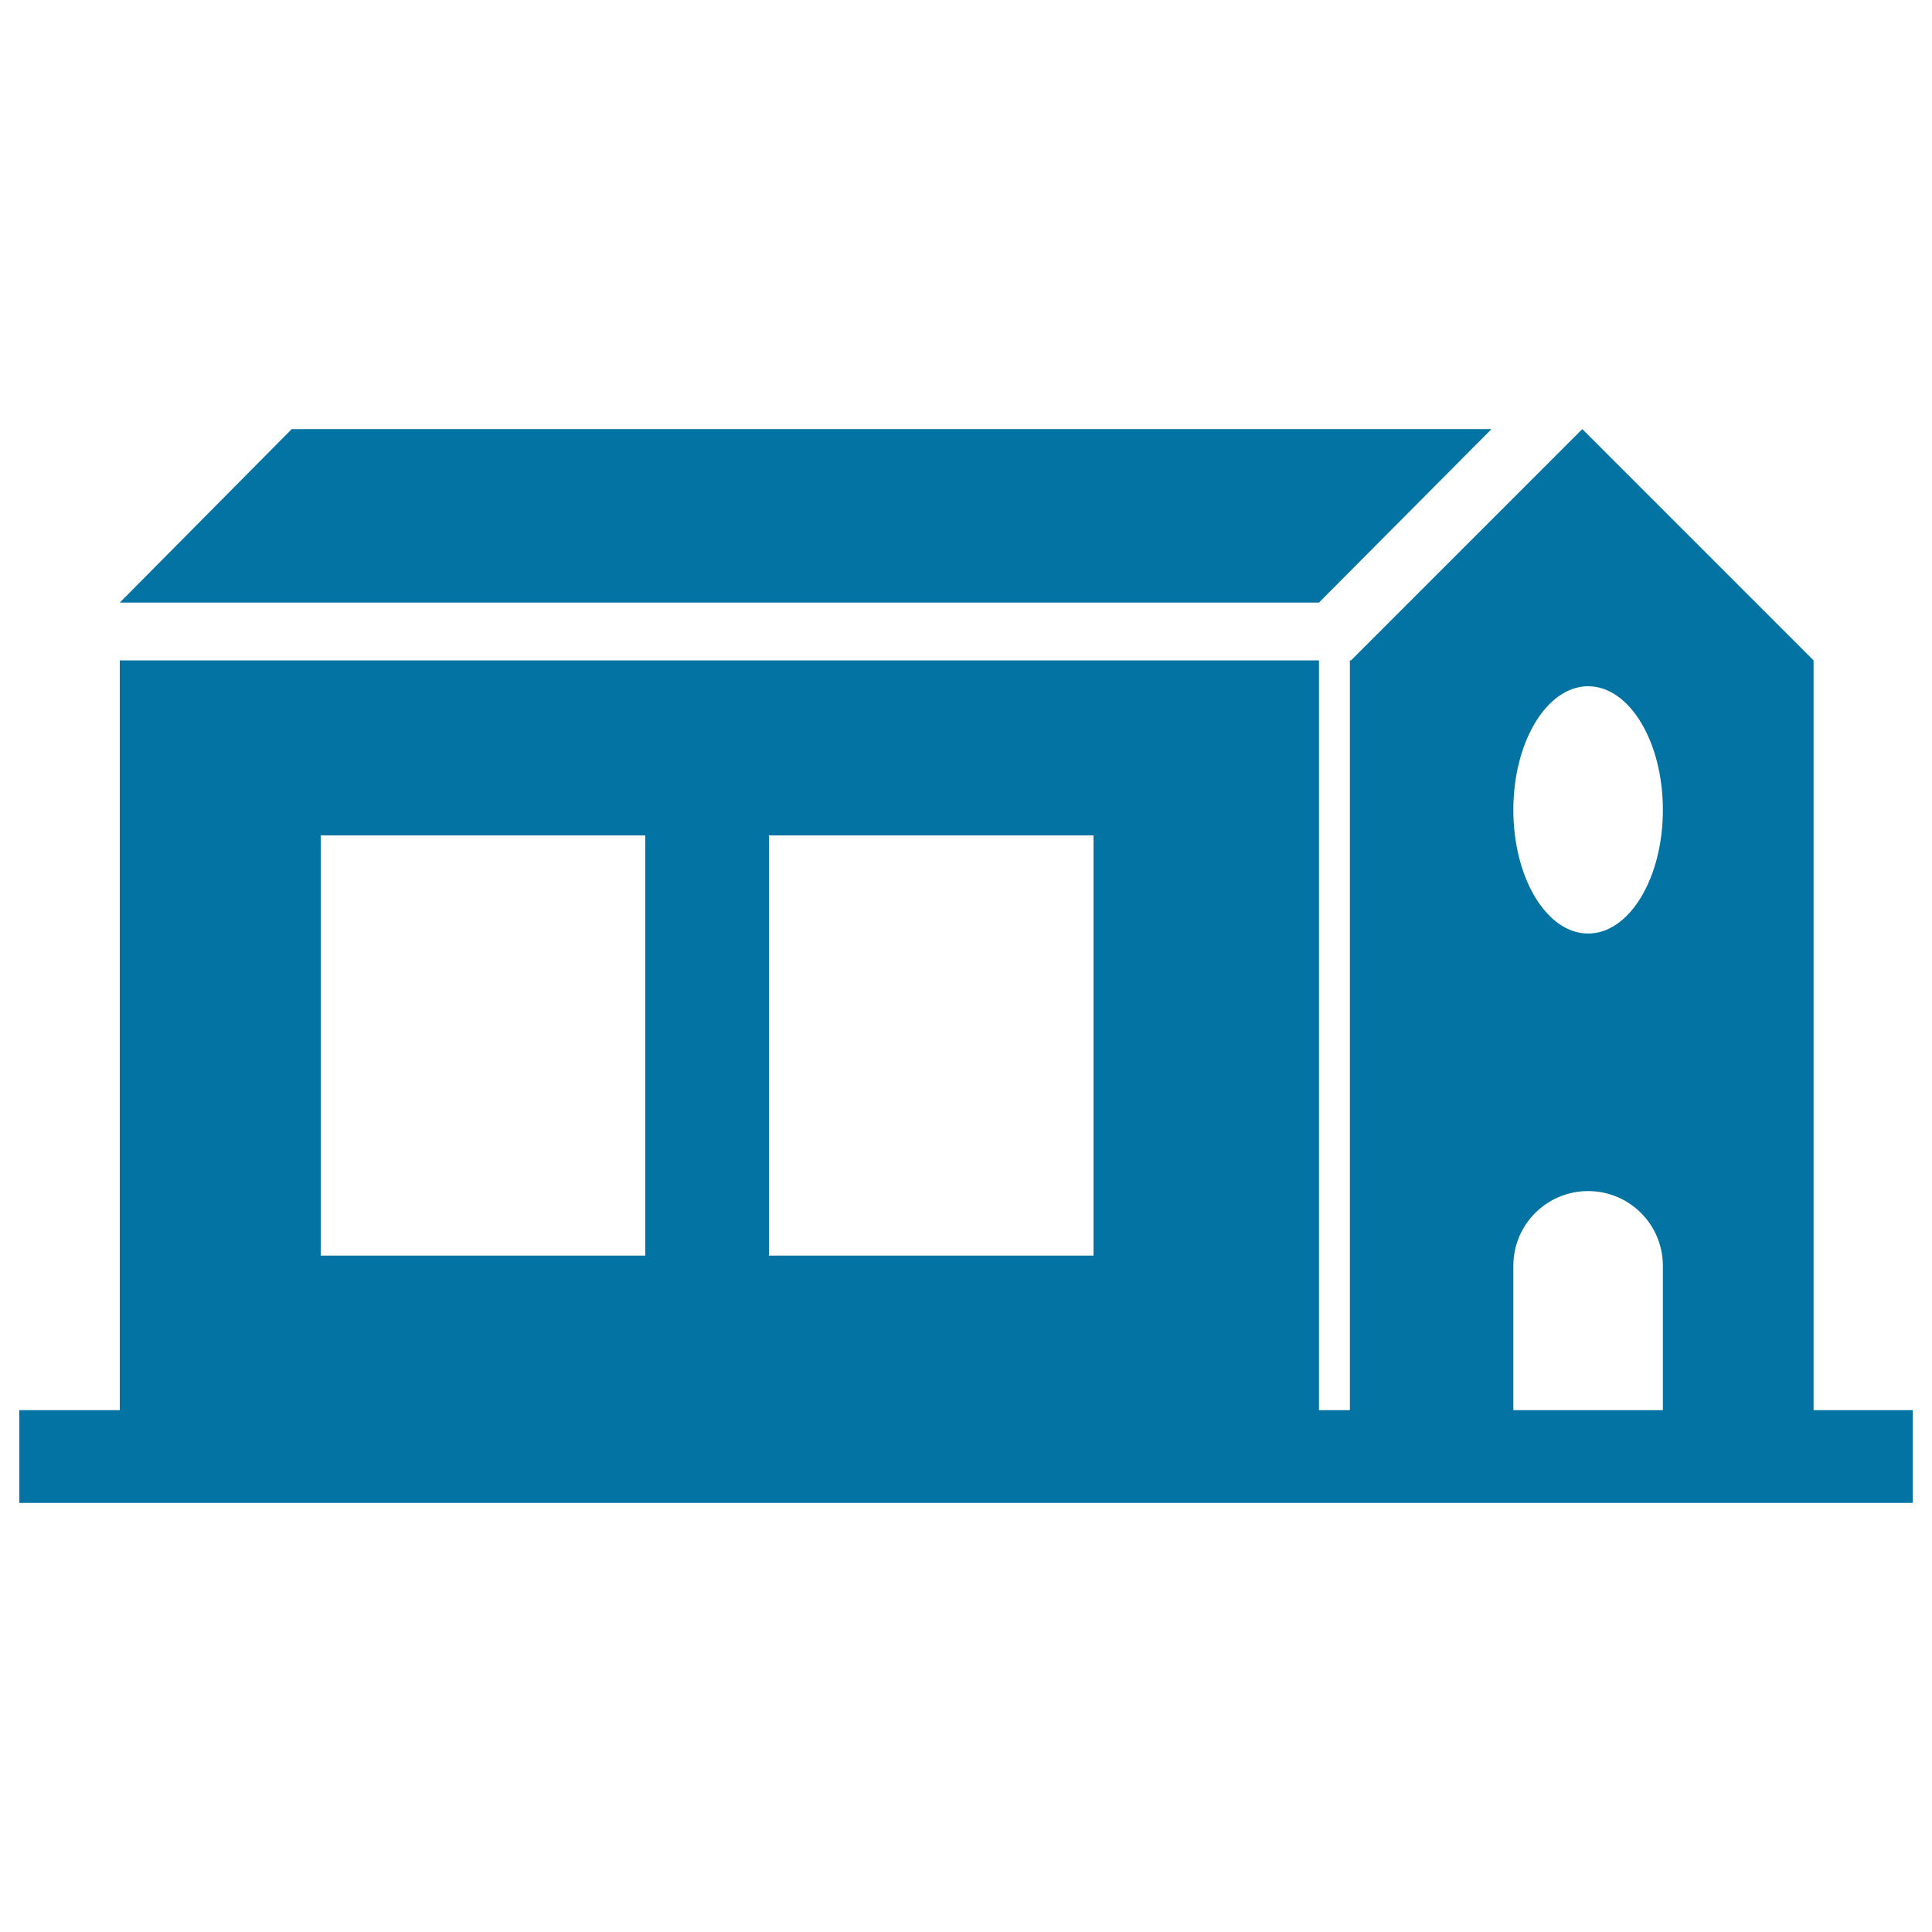
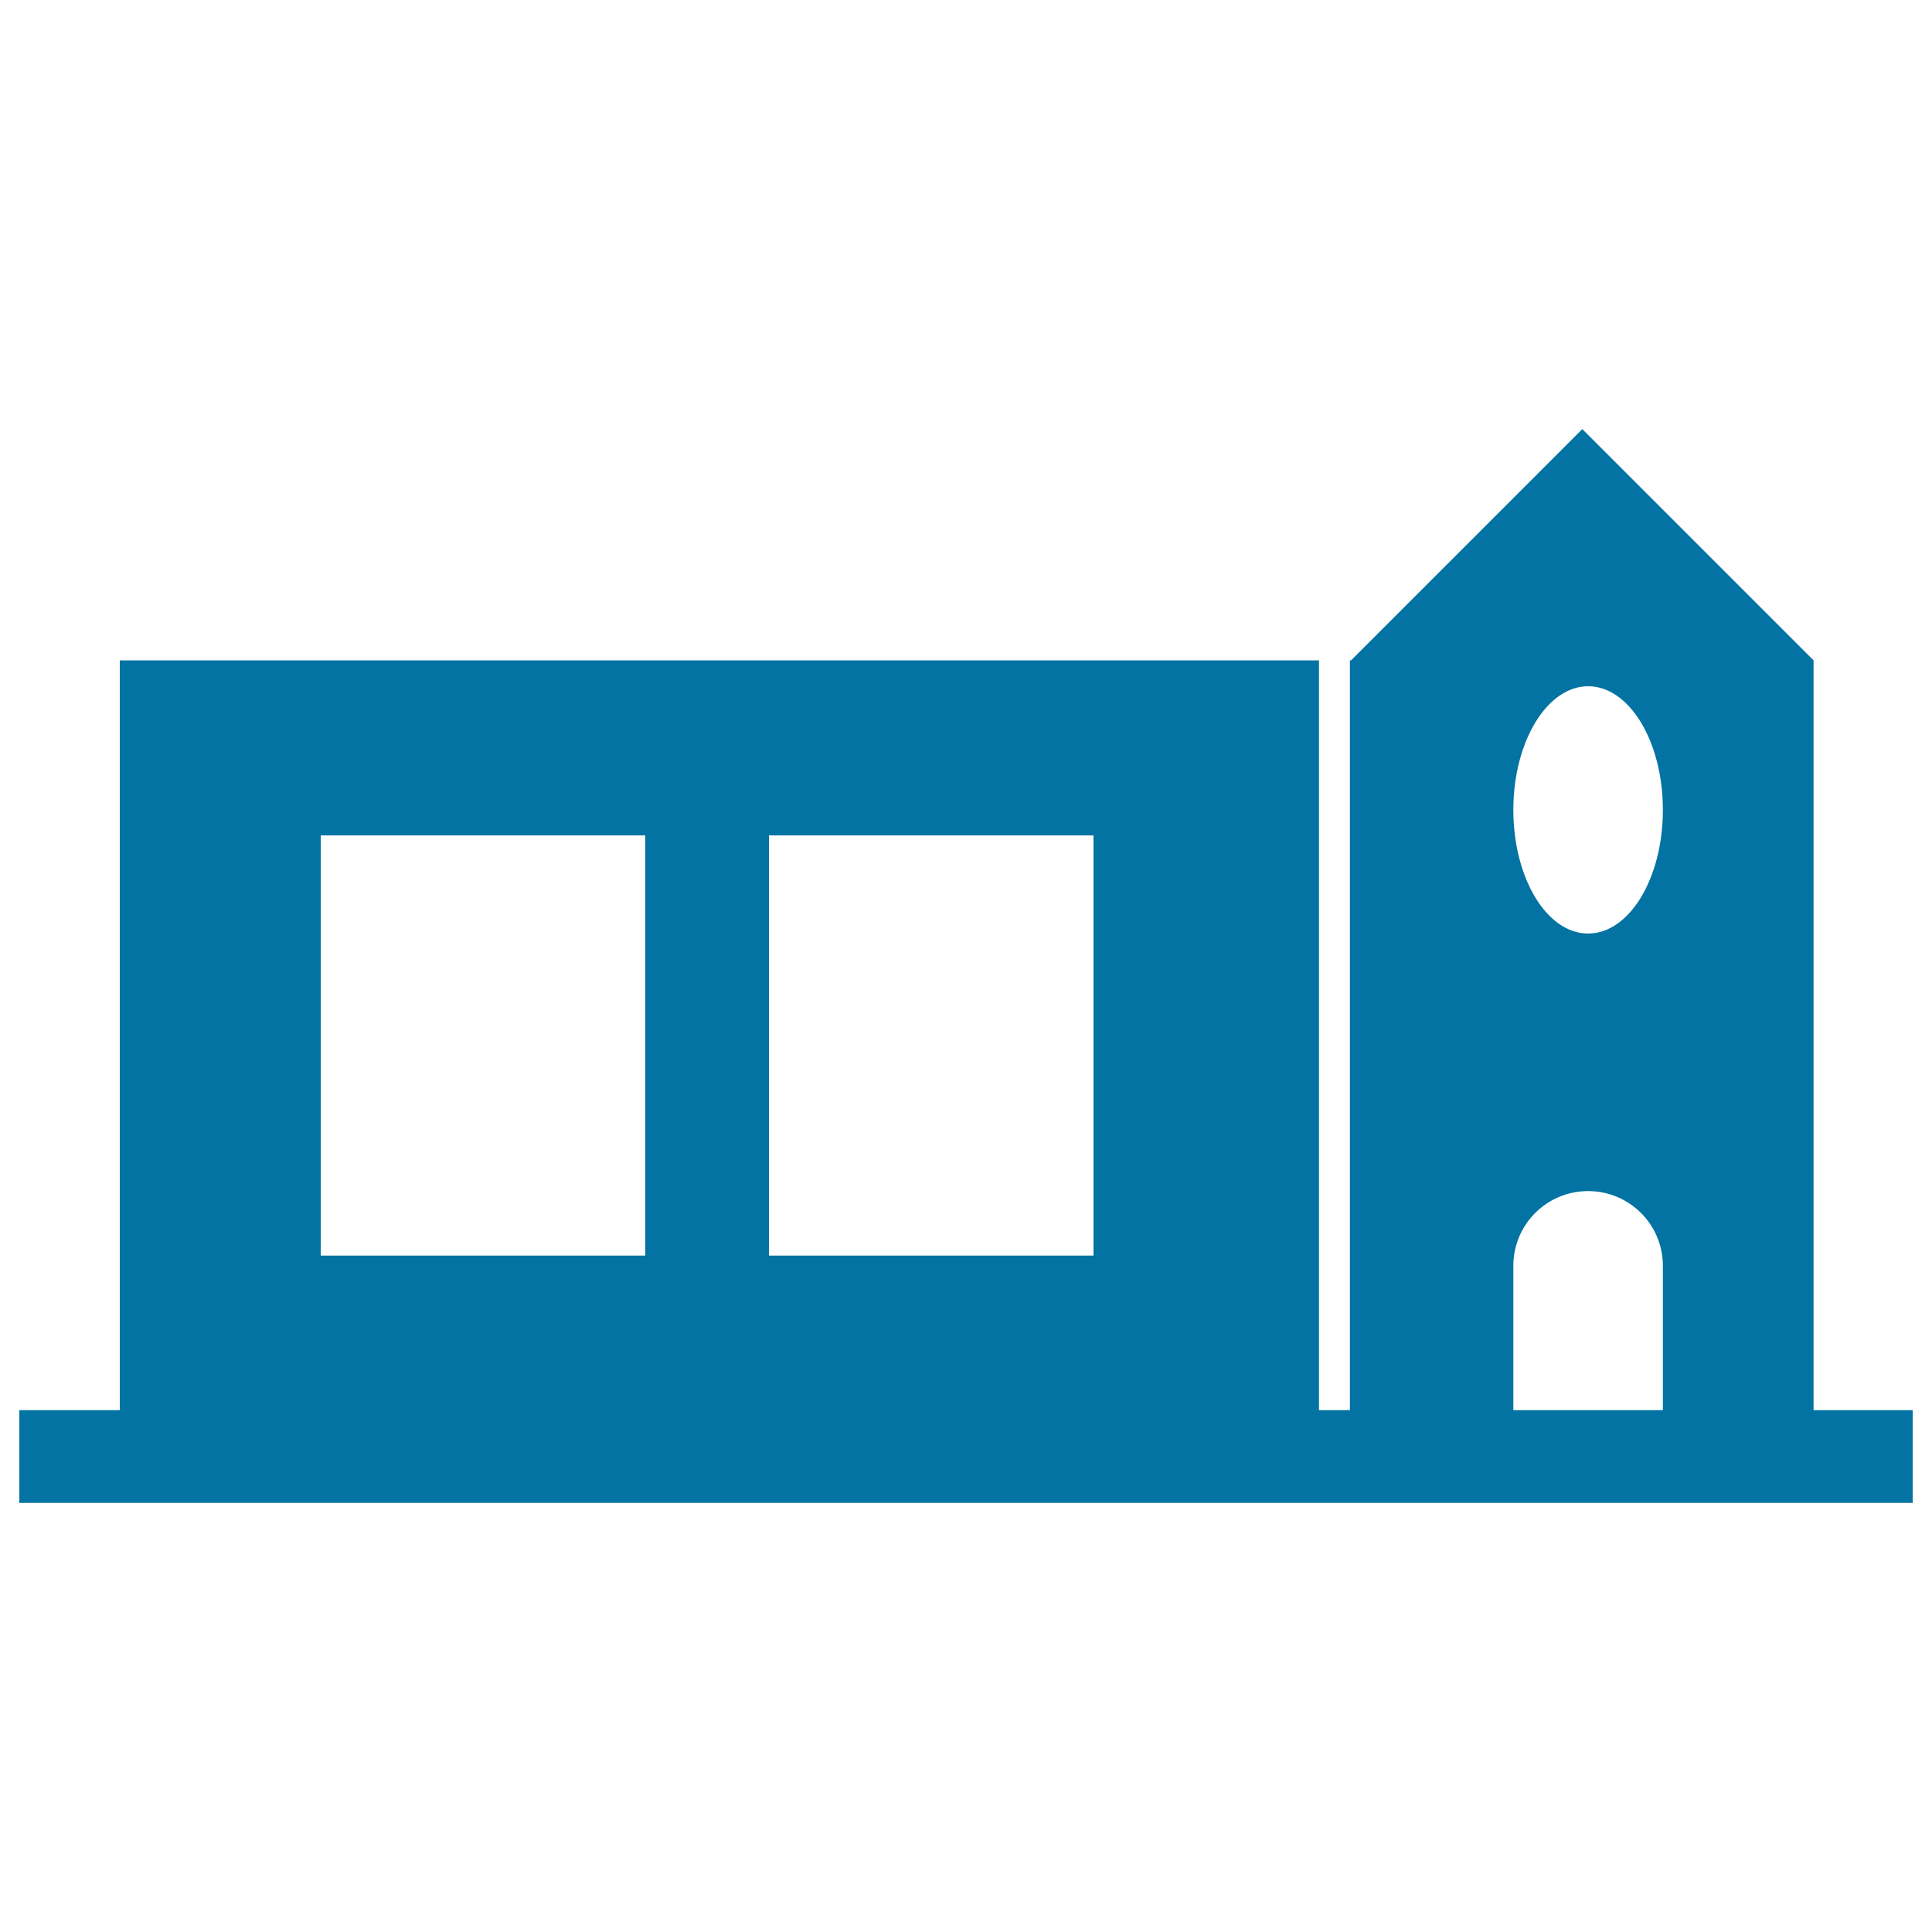
<svg xmlns="http://www.w3.org/2000/svg" viewBox="0 0 1000 1000" style="fill:#0273a2">
  <title>Chapel Construction SVG icon</title>
  <g>
    <g>
      <path d="M938.7,341.8L938.7,341.8L819,222.1L699.3,341.8h-0.6v388.1h-8h-8V341.8H407.6H62v388.1h-8h-8H10v48h773.3h77.3H990v-48h-51.3L938.7,341.8L938.7,341.8z M822,355.2c21.4,0,38.7,28.7,38.7,64c0,35.3-17.3,64-38.7,64c-21.4,0-38.7-28.7-38.7-64C783.3,383.9,800.7,355.2,822,355.2z M566,432.4v217.5H407.6H398V432.4h9.6H566z M166,432.4h168v217.5H166V432.4z M783.3,729.9v-74.7c0-21.4,17.3-38.7,38.7-38.7c21.4,0,38.7,17.3,38.7,38.7v74.7H783.3z" />
-       <polygon points="62,311.9 682.7,311.9 772,222.1 151,222.1 " />
    </g>
  </g>
</svg>